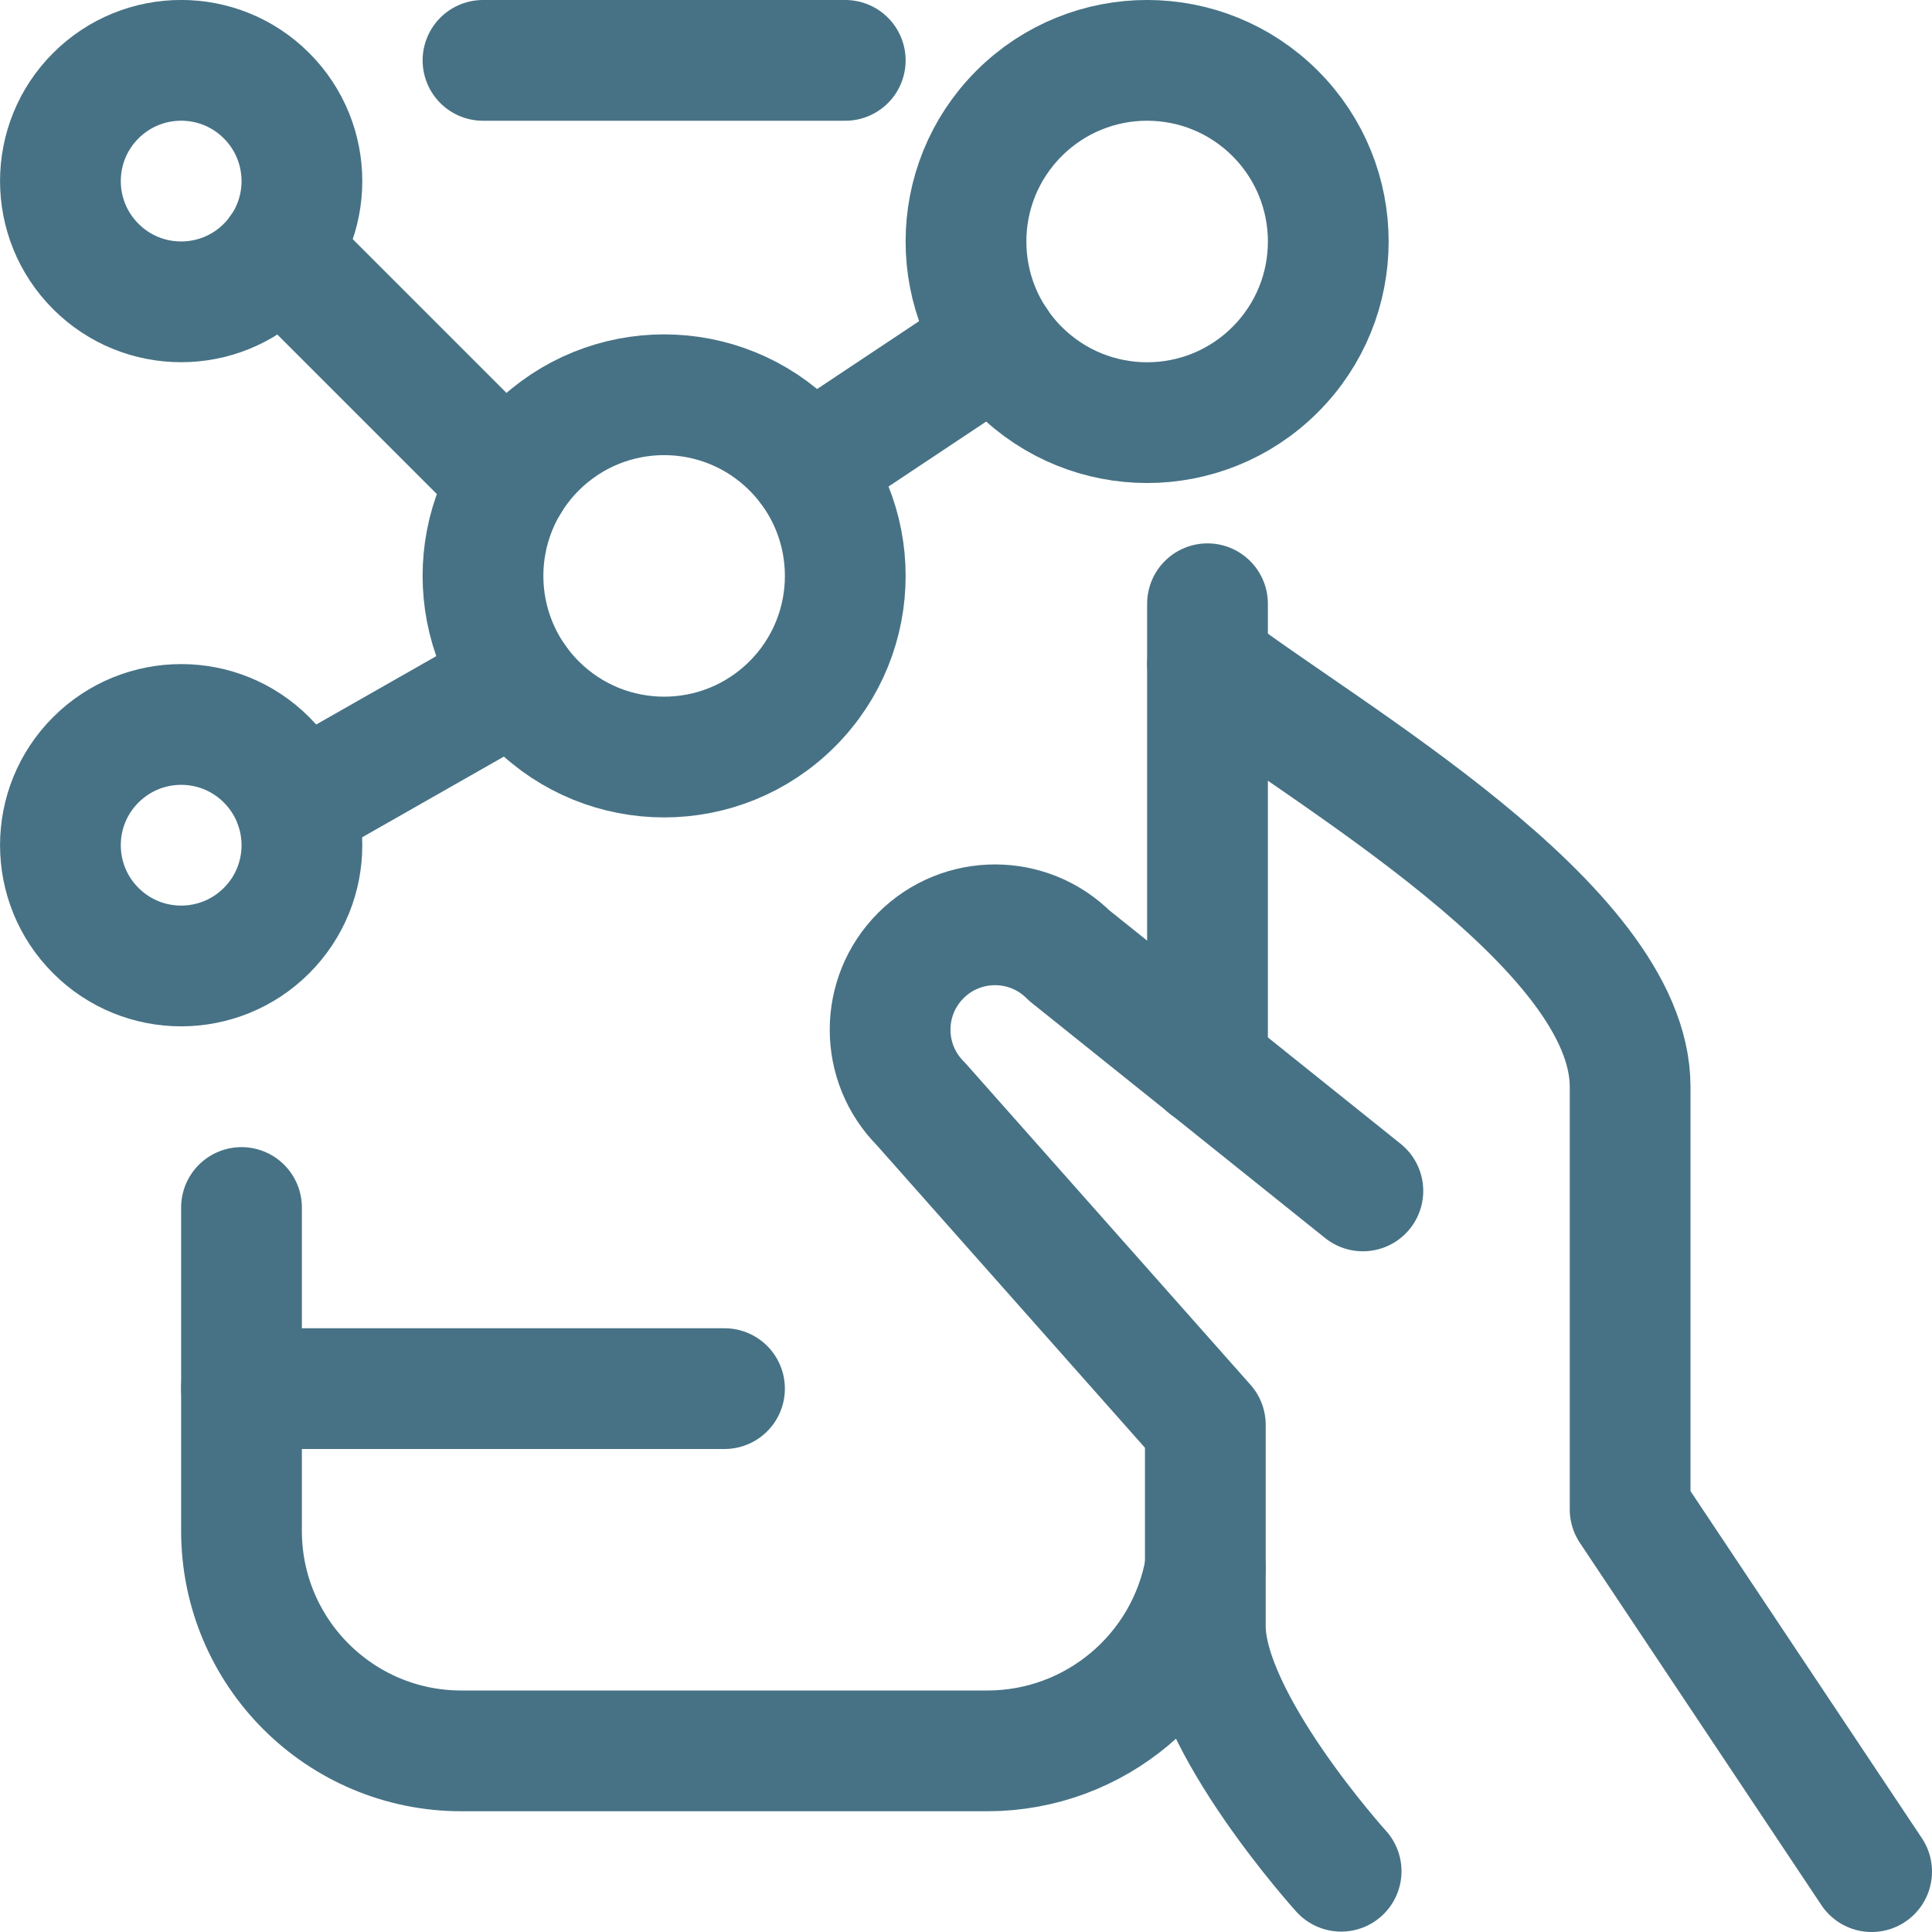
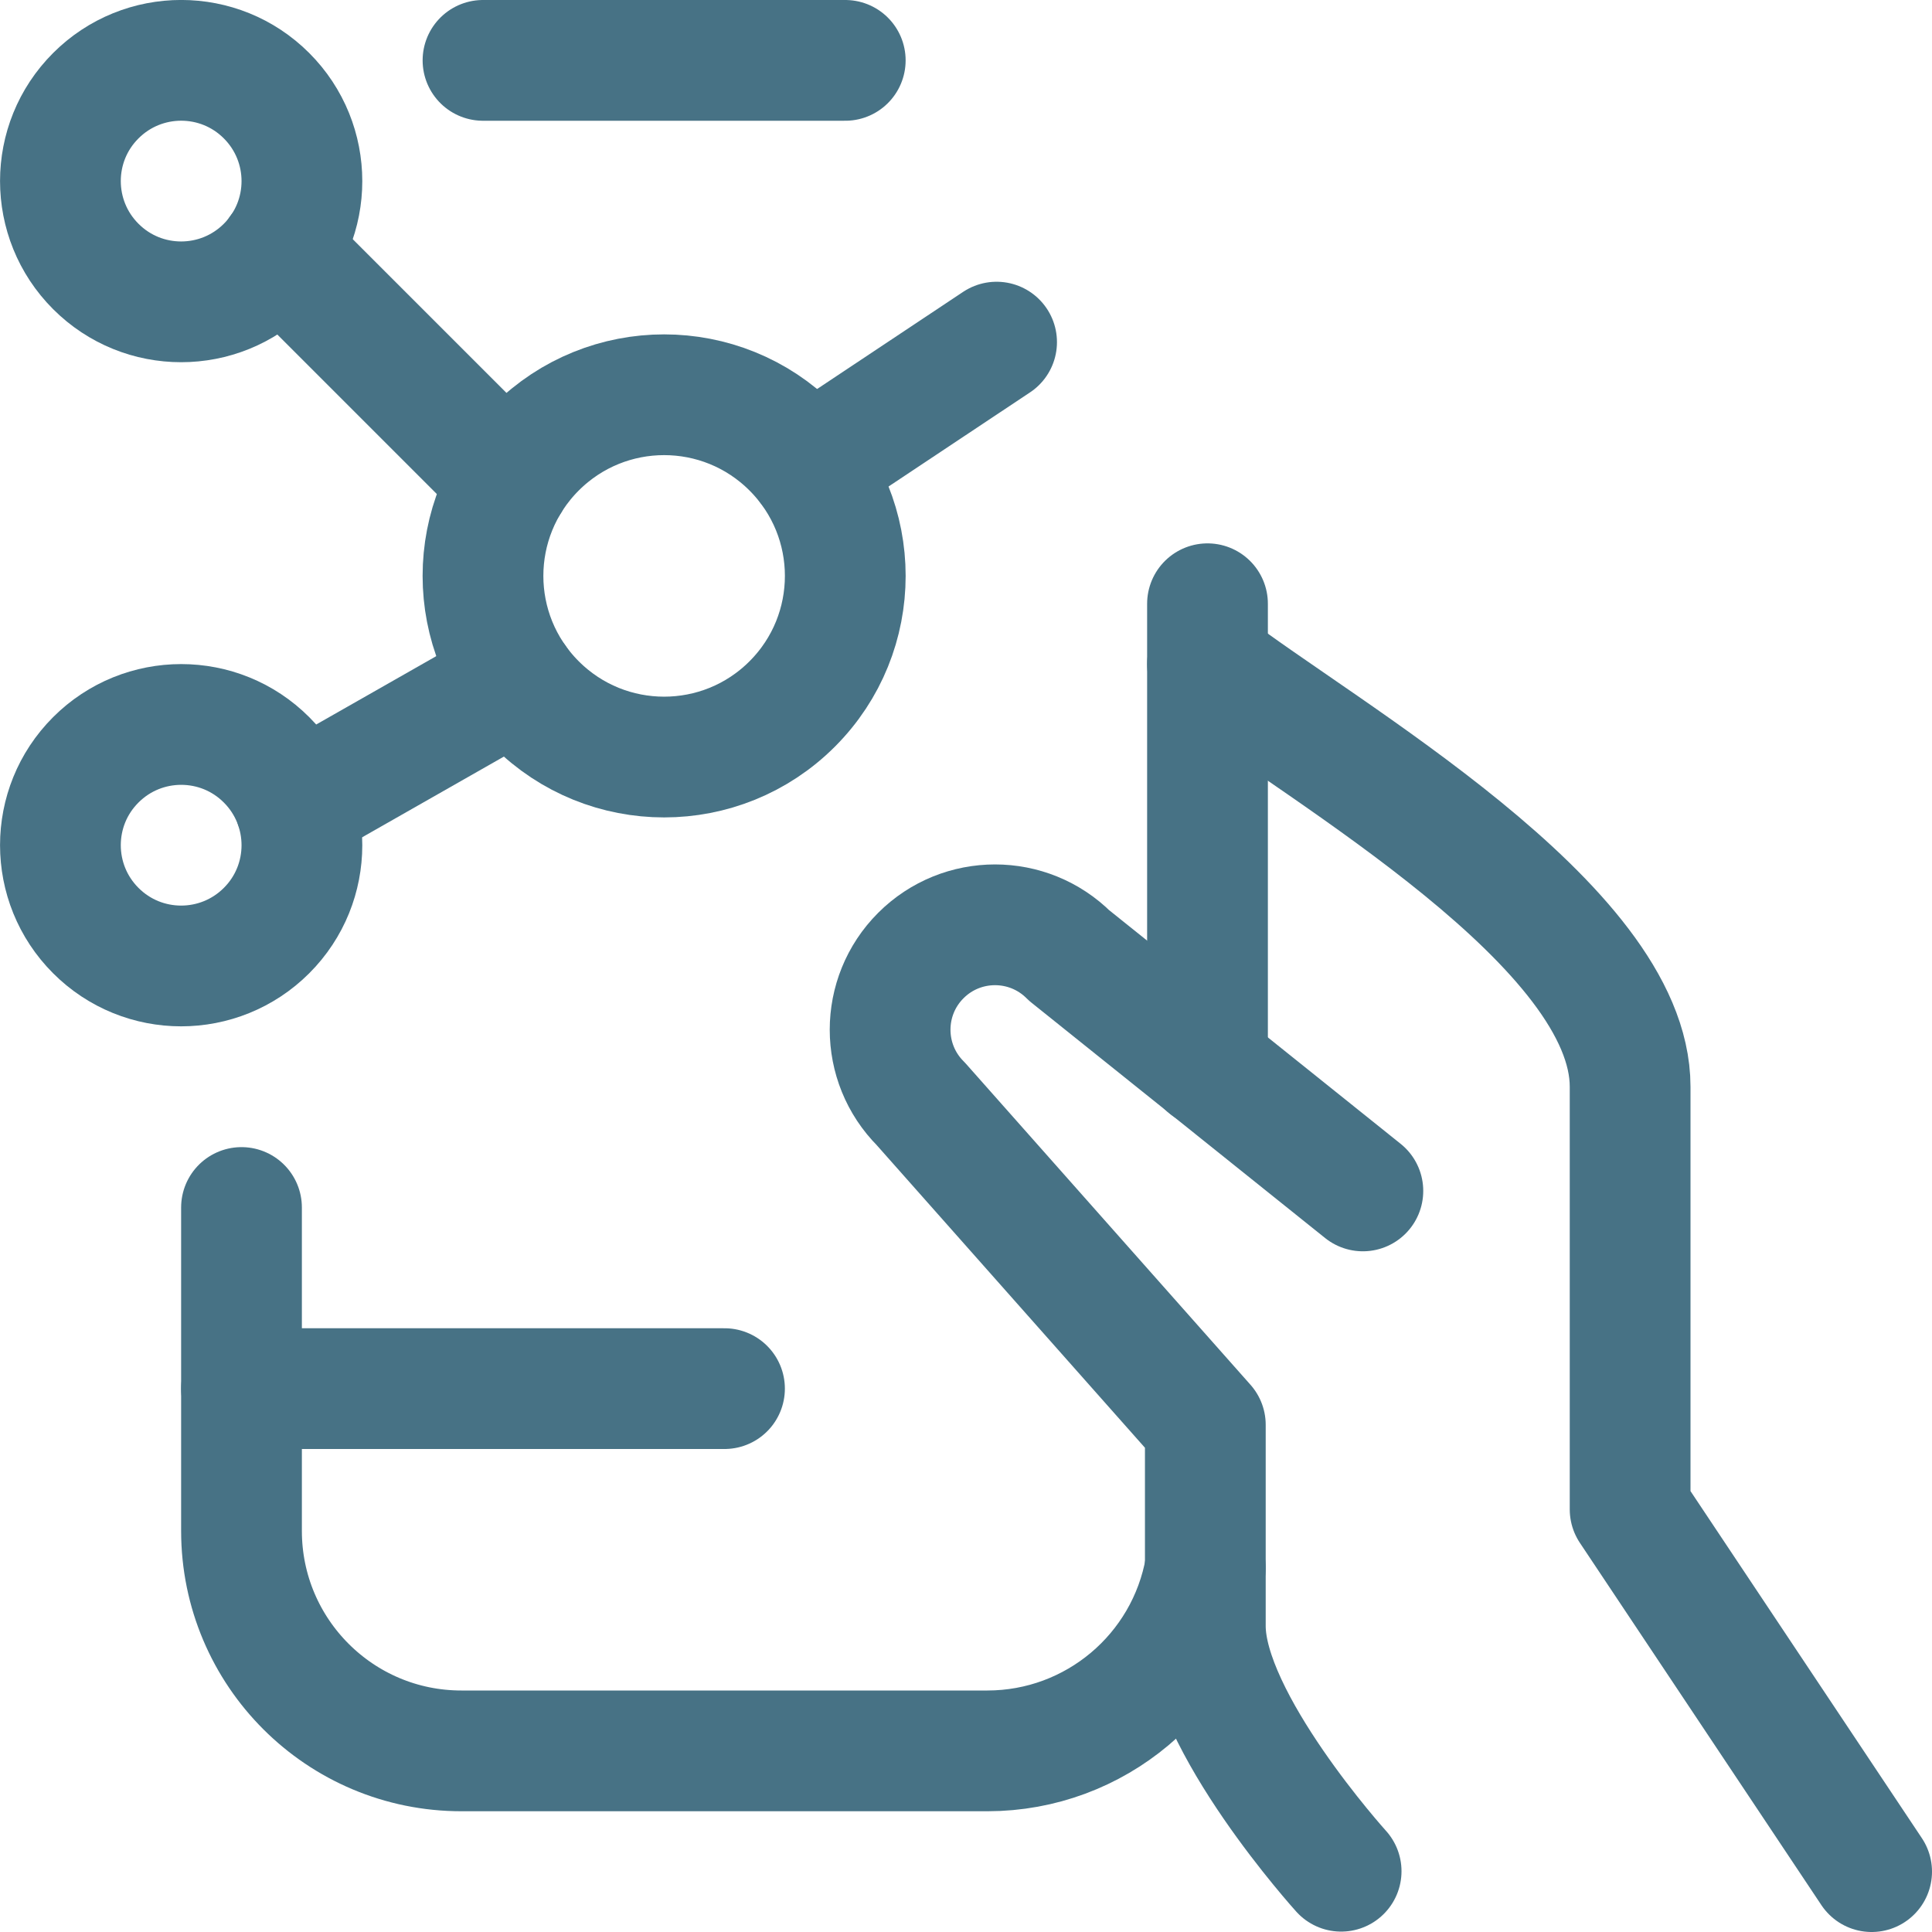
<svg xmlns="http://www.w3.org/2000/svg" version="1.1" viewBox="0 0 24 24">
  <g stroke-linecap="round" stroke-width="1.5" stroke="#477285" fill="none" stroke-linejoin="round">
    <path d="M23.25,23.25l-3,-4.5v-5.25c0,-2 -3.8,-4.139 -5.25,-5.25" />
    <path d="M16.93,14.794l-3.648,-2.924l8.97113e-08,8.97113e-08c-0.509,-0.509 -1.334,-0.509 -1.843,-1.79423e-07c-0.509,0.509 -0.509,1.334 -1.79423e-07,1.843c0,0 1.77636e-15,1.77636e-15 1.77636e-15,1.77636e-15l3.534,3.987v2.5c0,1.181 1.687,3.045 1.687,3.045" />
    <path d="M15,7.5v5.75" />
    <path d="M6,0.75h4.5" />
    <path d="M14.973,19.476l9.71209e-08,-5.5263e-07c-0.231,1.314 -1.372,2.273 -2.706,2.274h-6.534l-1.39923e-07,5.1223e-11c-1.509,0.001 -2.732,-1.222 -2.733,-2.731c-2.44077e-07,-0.001 -2.44043e-07,-0.001 1.02256e-10,-0.002v-4.017" />
    <path d="M3,17.25h6" />
    <path d="M3.311,9.439c0.586,0.586 0.586,1.536 0,2.121c-0.586,0.586 -1.536,0.586 -2.121,0c-0.586,-0.586 -0.586,-1.536 0,-2.121c0.586,-0.586 1.536,-0.586 2.121,0" />
    <path d="M3.311,1.189c0.586,0.586 0.586,1.536 0,2.121c-0.586,0.586 -1.536,0.586 -2.121,4.44089e-16c-0.586,-0.586 -0.586,-1.536 0,-2.121c0.586,-0.586 1.536,-0.586 2.121,0" />
-     <path d="M15.841,1.409c0.879,0.879 0.879,2.303 0,3.182c-0.879,0.879 -2.303,0.879 -3.182,0c-0.879,-0.879 -0.879,-2.303 0,-3.182c0.879,-0.879 2.303,-0.879 3.182,-4.44089e-16" />
    <path d="M3.47,3.12l2.86,2.86" />
    <path d="M12.38,4.25l-2.33,1.55" />
    <path d="M3.67,10.01l2.74,-1.56" />
    <path d="M9.841,5.563c0.879,0.879 0.879,2.303 0,3.182c-0.879,0.879 -2.303,0.879 -3.182,0c-0.879,-0.879 -0.879,-2.303 0,-3.182c0.879,-0.879 2.303,-0.879 3.182,0" />
  </g>
</svg>